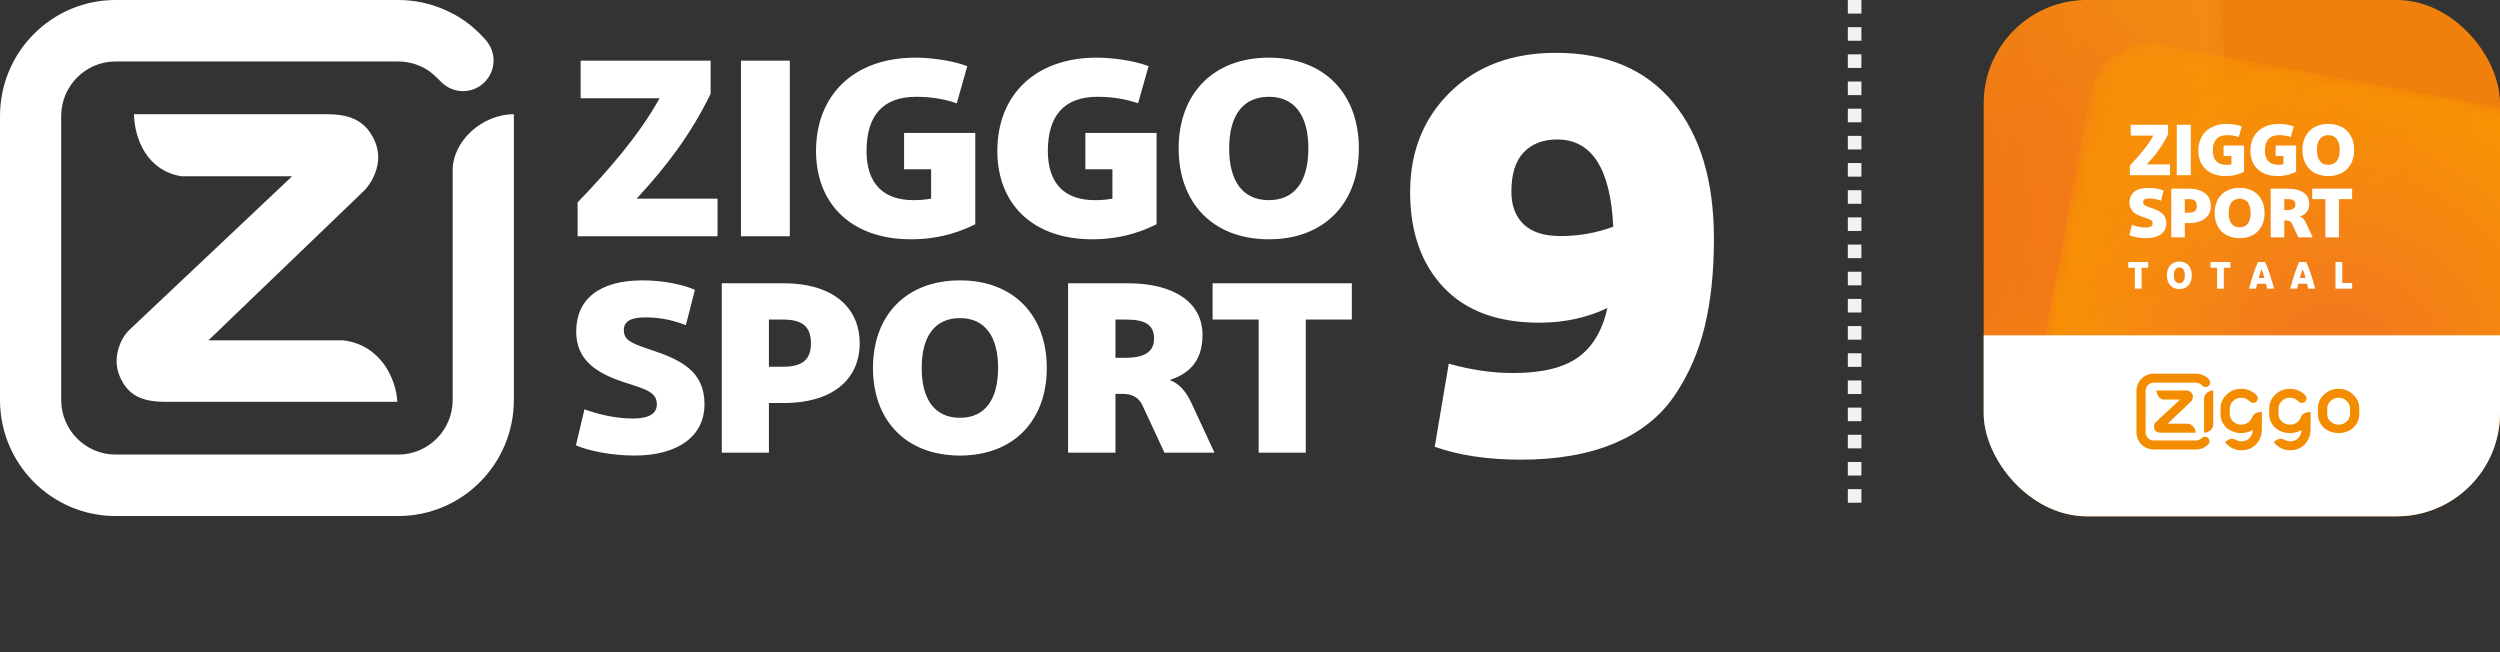
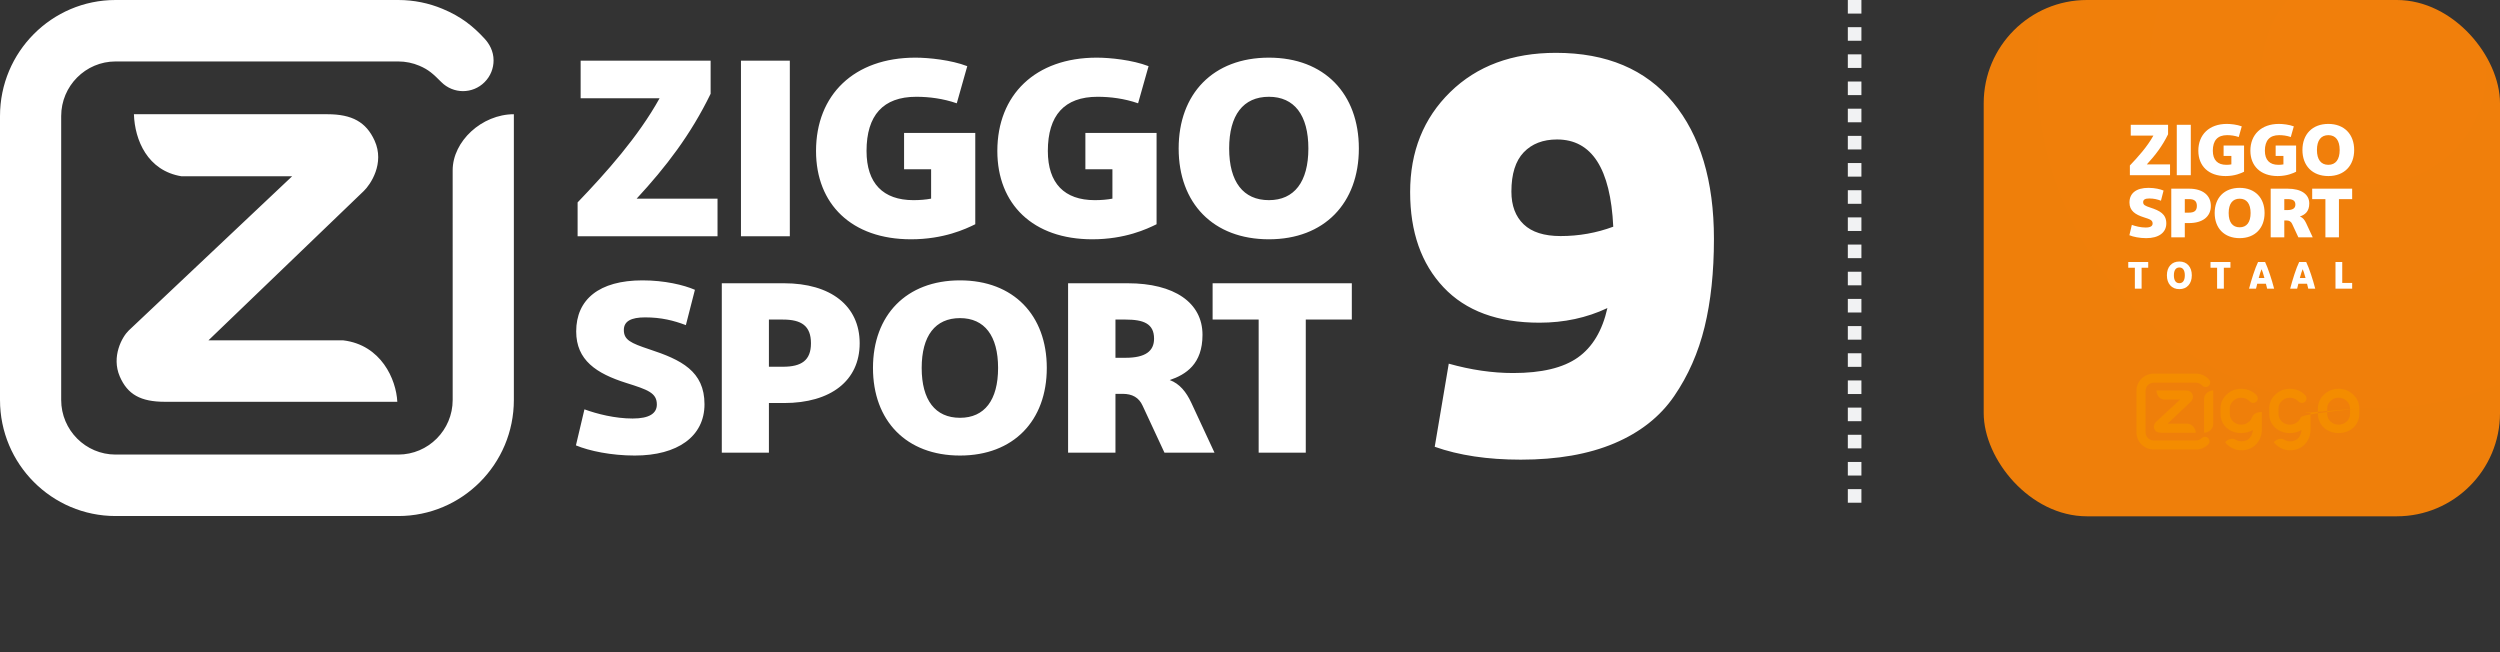
<svg xmlns="http://www.w3.org/2000/svg" width="184" height="48" viewBox="0 0 184 48" fill="none">
  <rect x="0" y="0" width="184" height="48" fill="#333333" stroke="none" />
  <path fill-rule="evenodd" clip-rule="evenodd" d="M29.242 29.572C29.162 27.923 28.052 25.385 25.264 25.05H15.341L26.773 14.059C27.255 13.598 28.339 12.03 27.567 10.342C26.948 8.985 25.91 8.407 24.097 8.407H9.857C9.916 10.304 10.858 12.57 13.362 12.975H21.5L9.474 24.325C8.986 24.794 8.183 26.241 8.816 27.709C9.388 29.033 10.351 29.572 12.141 29.572H29.242ZM4.503 29.436C4.503 30.544 4.952 31.55 5.677 32.278C6.403 33.006 7.403 33.456 8.507 33.456H29.313C30.417 33.456 31.418 33.006 32.143 32.278C32.868 31.55 33.317 30.544 33.317 29.436V18.99L33.316 12.532C33.316 10.399 35.459 8.411 37.82 8.407V29.436C37.82 31.795 36.868 33.932 35.329 35.477C33.789 37.023 31.662 37.98 29.313 37.98H8.507C6.158 37.98 4.031 37.023 2.492 35.477C0.952 33.932 0 31.795 0 29.436V8.544C0 6.184 0.952 4.048 2.492 2.503C4.032 0.956 6.158 0 8.507 0H29.309C30.462 0 31.562 0.231 32.564 0.648C33.94 1.22 34.819 1.927 35.667 2.847C36.005 3.213 36.327 3.755 36.327 4.446C36.327 5.024 36.108 5.603 35.667 6.044C35.227 6.486 34.652 6.707 34.076 6.707C33.499 6.707 32.917 6.479 32.484 6.044C31.883 5.441 31.554 5.132 30.866 4.839C30.387 4.635 29.86 4.523 29.309 4.523H8.507C7.404 4.523 6.403 4.973 5.677 5.702C4.952 6.43 4.503 7.435 4.503 8.544L4.503 29.436ZM60.06 11.112C60.06 15.026 62.68 17.612 67.047 17.612C69.464 17.612 71.069 16.854 71.78 16.504V9.782H66.54V12.46H68.53V14.62C68.144 14.694 67.697 14.731 67.23 14.731C64.996 14.731 63.777 13.494 63.777 11.112C63.777 8.49 64.996 7.123 67.433 7.123C68.388 7.123 69.403 7.253 70.419 7.603L71.191 4.87C69.992 4.409 68.347 4.243 67.372 4.243C62.863 4.243 60.06 6.976 60.06 11.112ZM52.81 14.62H46.858C49.011 12.293 50.839 9.912 52.302 6.902V4.464H42.735V7.234H48.544C46.98 10.059 44.604 12.718 42.512 14.897V17.39H52.81V14.62ZM46.561 30.803C45.268 30.803 43.936 30.465 43.015 30.127L42.388 32.78C43.368 33.19 44.994 33.528 46.718 33.528C49.872 33.528 51.851 32.121 51.851 29.753C51.851 27.313 50.127 26.476 47.796 25.71C46.405 25.247 45.915 25.015 45.915 24.285C45.915 23.644 46.444 23.359 47.482 23.359C48.677 23.359 49.578 23.591 50.48 23.929L51.146 21.329C50.323 20.973 48.912 20.635 47.286 20.635C44.093 20.635 42.408 22.042 42.408 24.392C42.408 26.512 43.897 27.491 46.091 28.185C47.678 28.684 48.344 28.916 48.344 29.77C48.344 30.412 47.815 30.803 46.561 30.803ZM57.708 20.848H53.124V33.314H56.592V29.663H57.708C61.137 29.663 63.272 28.025 63.272 25.265C63.272 22.505 61.137 20.848 57.708 20.848ZM56.592 23.52H57.63C58.982 23.52 59.687 23.983 59.687 25.265C59.687 26.529 58.982 26.992 57.63 26.992H56.592V23.52ZM70.657 33.528C66.7 33.528 64.251 30.964 64.251 27.081C64.251 23.199 66.7 20.635 70.657 20.635C74.595 20.635 77.044 23.199 77.044 27.081C77.044 30.963 74.595 33.528 70.657 33.528ZM70.657 30.75C72.46 30.75 73.459 29.45 73.459 27.081C73.459 24.713 72.46 23.413 70.657 23.413C68.835 23.413 67.836 24.713 67.836 27.081C67.836 29.45 68.835 30.75 70.657 30.75ZM84.096 29.859L85.703 33.314H89.386L87.681 29.646C87.309 28.844 86.819 28.239 86.094 27.972C87.29 27.562 88.504 26.796 88.504 24.642C88.504 22.273 86.427 20.848 82.999 20.848H78.611V33.314H82.098V28.987H82.627C83.332 28.987 83.822 29.254 84.096 29.859ZM82.098 26.333V23.52H82.842C84.174 23.52 84.939 23.822 84.939 24.927C84.939 25.835 84.312 26.333 82.842 26.333H82.098ZM92.637 23.52H89.248V20.848H99.494V23.52H96.105V33.314H92.637V23.52ZM54.535 4.464H58.131V17.39H54.535V4.464ZM80.392 17.612C76.025 17.612 73.404 15.026 73.404 11.112C73.404 6.976 76.207 4.243 80.717 4.243C81.692 4.243 83.337 4.409 84.535 4.87L83.763 7.603C82.748 7.253 81.732 7.123 80.778 7.123C78.34 7.123 77.121 8.49 77.121 11.112C77.121 13.494 78.34 14.731 80.575 14.731C81.042 14.731 81.489 14.694 81.874 14.62V12.46H79.884V9.782H85.124V16.504C84.413 16.854 82.809 17.612 80.392 17.612ZM86.749 10.927C86.749 14.953 89.288 17.612 93.391 17.612C97.474 17.612 100.012 14.953 100.012 10.927C100.012 6.902 97.474 4.243 93.391 4.243C89.288 4.243 86.749 6.902 86.749 10.927ZM96.296 10.927C96.296 13.383 95.26 14.731 93.391 14.731C91.502 14.731 90.466 13.383 90.466 10.927C90.466 8.471 91.502 7.123 93.391 7.123C95.26 7.123 96.296 8.471 96.296 10.927ZM106.629 26.766L105.596 32.883C107.376 33.515 109.487 33.831 111.928 33.831C114.628 33.831 116.926 33.429 118.822 32.625C120.717 31.821 122.182 30.665 123.216 29.157C124.25 27.649 124.997 25.954 125.456 24.073C125.915 22.192 126.146 20.031 126.146 17.589C126.146 13.31 125.14 9.957 123.13 7.53C121.119 5.103 118.247 3.889 114.513 3.889C111.296 3.889 108.704 4.852 106.737 6.776C104.77 8.7 103.786 11.156 103.786 14.143C103.786 17.072 104.605 19.406 106.242 21.143C107.879 22.882 110.233 23.75 113.307 23.75C115.117 23.75 116.782 23.391 118.305 22.673C117.931 24.339 117.206 25.553 116.129 26.313C115.052 27.075 113.465 27.455 111.368 27.455C109.846 27.455 108.267 27.226 106.629 26.766ZM118.736 16.685C117.5 17.144 116.208 17.374 114.858 17.374C113.652 17.374 112.747 17.087 112.144 16.512C111.541 15.938 111.239 15.134 111.239 14.1C111.239 12.807 111.541 11.845 112.144 11.213C112.747 10.582 113.566 10.265 114.6 10.265C117.156 10.265 118.534 12.405 118.736 16.685Z" fill="white" />
  <line x1="136.5" y1="2.18557e-08" x2="136.5" y2="38" stroke="#F1F2F3" stroke-dasharray="1 1" />
  <g clip-path="url(#clip0_1696_15616)">
    <rect width="38" height="38" transform="translate(146)" fill="url(#paint0_radial_1696_15616)" />
    <g opacity="0.95">
      <mask id="mask0_1696_15616" style="mask-type:alpha" maskUnits="userSpaceOnUse" x="120" y="-6" width="46" height="46">
-         <rect x="120.604" y="-3.093" width="42.638" height="42.638" rx="4.56" transform="rotate(-3.214 120.604 -3.093)" fill="url(#paint1_linear_1696_15616)" />
-       </mask>
+         </mask>
      <g mask="url(#mask0_1696_15616)">
        <rect x="120.604" y="-3.093" width="42.638" height="42.638" rx="4.56" transform="rotate(-3.214 120.604 -3.093)" fill="url(#paint2_radial_1696_15616)" />
      </g>
    </g>
    <g opacity="0.85">
      <mask id="mask1_1696_15616" style="mask-type:alpha" maskUnits="userSpaceOnUse" x="147" y="3" width="49" height="49">
        <rect x="154.673" y="2.473" width="42.638" height="42.638" rx="4.56" transform="rotate(10.566 154.673 2.473)" fill="url(#paint3_linear_1696_15616)" />
      </mask>
      <g mask="url(#mask1_1696_15616)">
-         <rect x="154.673" y="2.473" width="42.638" height="42.638" rx="4.56" transform="rotate(10.566 154.673 2.473)" fill="url(#paint4_radial_1696_15616)" />
-       </g>
+         </g>
    </g>
-     <rect x="135.016" y="24.678" width="59.878" height="19.802" fill="white" />
-     <path fill-rule="evenodd" clip-rule="evenodd" d="M162.892 28.736C162.539 28.737 162.22 29.029 162.22 29.343V31.848C162.571 31.847 162.892 31.554 162.892 31.241V28.736ZM172.121 31.255C171.894 31.255 171.698 31.178 171.526 31.024C171.361 30.868 171.284 30.69 171.282 30.46C171.278 30.367 171.278 30.159 171.282 30.062C171.284 29.839 171.362 29.664 171.527 29.509C171.694 29.351 171.888 29.273 172.121 29.273C172.355 29.273 172.549 29.351 172.716 29.51C172.882 29.664 172.96 29.838 172.962 30.065C172.965 30.155 172.967 30.363 172.962 30.463C172.96 30.69 172.882 30.868 172.718 31.022C172.546 31.178 172.349 31.255 172.121 31.255V31.255ZM173.644 30.061C173.644 29.665 173.493 29.322 173.197 29.042C172.898 28.758 172.536 28.615 172.121 28.615C171.706 28.615 171.345 28.758 171.046 29.042C170.75 29.321 170.599 29.665 170.598 30.058C170.596 30.119 170.596 30.382 170.598 30.464C170.602 30.866 170.752 31.209 171.046 31.488L171.05 31.491C171.35 31.745 171.71 31.873 172.121 31.873C172.532 31.873 172.893 31.745 173.193 31.491L173.197 31.488C173.491 31.209 173.642 30.864 173.644 30.466C173.647 30.382 173.647 30.119 173.644 30.061V30.061ZM169.652 30.392C169.427 30.48 169.361 30.656 169.329 30.739C169.29 30.843 169.225 30.937 169.134 31.022C168.962 31.178 168.766 31.255 168.538 31.255C168.309 31.255 168.115 31.178 167.942 31.024C167.778 30.867 167.7 30.69 167.698 30.46C167.695 30.367 167.695 30.159 167.699 30.062C167.701 29.839 167.779 29.664 167.944 29.509C168.11 29.351 168.305 29.273 168.538 29.273C168.771 29.273 168.971 29.343 169.18 29.558C169.237 29.616 169.325 29.654 169.418 29.654C169.511 29.654 169.596 29.617 169.657 29.557C169.719 29.496 169.757 29.412 169.757 29.319C169.757 29.24 169.728 29.167 169.68 29.109C169.494 28.884 169.089 28.615 168.538 28.615H168.537C168.123 28.615 167.76 28.758 167.462 29.042C167.166 29.321 167.016 29.665 167.015 30.058C167.013 30.119 167.013 30.382 167.015 30.464C167.017 30.866 167.167 31.209 167.462 31.488L167.466 31.491C167.765 31.745 168.127 31.873 168.537 31.873H168.538C168.855 31.873 169.138 31.798 169.39 31.648C169.39 31.839 169.272 32.482 168.544 32.482C168.337 32.482 168.192 32.403 168.143 32.374C167.856 32.205 167.562 32.332 167.35 32.54C167.35 32.54 167.755 33.14 168.541 33.14C168.942 33.14 169.307 33.023 169.596 32.737C169.918 32.42 170.06 32.021 170.06 31.564V30.325C170.06 30.325 169.842 30.318 169.652 30.392V30.392ZM166.475 30.325V31.564C166.475 32.021 166.334 32.42 166.012 32.737C165.724 33.023 165.358 33.14 164.958 33.14C164.171 33.14 163.767 32.54 163.767 32.54C163.979 32.332 164.272 32.205 164.559 32.374C164.608 32.403 164.754 32.482 164.961 32.482C165.689 32.482 165.807 31.839 165.807 31.648C165.555 31.798 165.269 31.873 164.954 31.873C164.542 31.873 164.182 31.745 163.882 31.491L163.878 31.488C163.584 31.209 163.433 30.866 163.431 30.464C163.429 30.382 163.429 30.119 163.431 30.058C163.431 29.665 163.582 29.321 163.878 29.042C164.177 28.758 164.54 28.615 164.954 28.615C165.505 28.615 165.911 28.884 166.097 29.109C166.145 29.167 166.172 29.24 166.172 29.319C166.172 29.412 166.135 29.496 166.074 29.557C166.011 29.617 165.927 29.654 165.834 29.654C165.741 29.654 165.654 29.616 165.597 29.558C165.387 29.343 165.186 29.273 164.954 29.273C164.721 29.273 164.527 29.351 164.36 29.509C164.195 29.664 164.117 29.839 164.113 30.062C164.111 30.159 164.111 30.367 164.113 30.46C164.116 30.69 164.194 30.867 164.359 31.024C164.531 31.178 164.726 31.255 164.954 31.255C165.182 31.255 165.377 31.178 165.551 31.022C165.641 30.937 165.705 30.843 165.745 30.739C165.777 30.656 165.844 30.48 166.069 30.392C166.258 30.318 166.475 30.325 166.475 30.325V30.325ZM161.611 31.848C161.599 31.605 161.433 31.231 161.016 31.183H159.535L161.242 29.567C161.314 29.499 161.476 29.268 161.361 29.02C161.268 28.821 161.113 28.736 160.843 28.736H158.717C158.725 29.014 158.866 29.349 159.24 29.408H160.454L158.658 31.076C158.586 31.145 158.466 31.357 158.56 31.574C158.646 31.768 158.79 31.848 159.057 31.848H161.611ZM162.522 32.243C162.586 32.308 162.619 32.394 162.619 32.479C162.619 32.579 162.573 32.661 162.522 32.714C162.421 32.812 162.284 32.915 162.107 32.989C161.958 33.05 161.793 33.083 161.621 33.083H160.067H158.514C158.164 33.083 157.846 32.943 157.616 32.716C157.386 32.488 157.244 32.174 157.244 31.828V30.291V28.756C157.244 28.41 157.386 28.095 157.616 27.868C157.846 27.641 158.164 27.5 158.514 27.5H160.067H161.621C161.793 27.5 161.958 27.533 162.107 27.595C162.313 27.68 162.443 27.784 162.571 27.918C162.62 27.972 162.669 28.052 162.669 28.154C162.669 28.239 162.636 28.324 162.571 28.389C162.504 28.454 162.418 28.486 162.333 28.486C162.246 28.486 162.159 28.453 162.095 28.389C162.006 28.299 161.957 28.255 161.853 28.211C161.782 28.181 161.704 28.165 161.621 28.165H160.067H158.514C158.35 28.165 158.2 28.231 158.092 28.338C157.984 28.445 157.916 28.593 157.916 28.756V30.291V31.828C157.916 31.99 157.984 32.139 158.092 32.245C158.2 32.353 158.35 32.419 158.514 32.419H160.067H161.621C161.704 32.419 161.782 32.402 161.853 32.372C161.918 32.346 161.984 32.304 162.046 32.243C162.11 32.18 162.197 32.146 162.283 32.146C162.37 32.146 162.456 32.178 162.522 32.243V32.243Z" fill="#F48C00" />
+     <path fill-rule="evenodd" clip-rule="evenodd" d="M162.892 28.736C162.539 28.737 162.22 29.029 162.22 29.343V31.848C162.571 31.847 162.892 31.554 162.892 31.241V28.736ZM172.121 31.255C171.894 31.255 171.698 31.178 171.526 31.024C171.361 30.868 171.284 30.69 171.282 30.46C171.278 30.367 171.278 30.159 171.282 30.062C171.284 29.839 171.362 29.664 171.527 29.509C171.694 29.351 171.888 29.273 172.121 29.273C172.355 29.273 172.549 29.351 172.716 29.51C172.882 29.664 172.96 29.838 172.962 30.065C172.965 30.155 172.967 30.363 172.962 30.463C172.96 30.69 172.882 30.868 172.718 31.022C172.546 31.178 172.349 31.255 172.121 31.255V31.255ZM173.644 30.061C173.644 29.665 173.493 29.322 173.197 29.042C172.898 28.758 172.536 28.615 172.121 28.615C171.706 28.615 171.345 28.758 171.046 29.042C170.75 29.321 170.599 29.665 170.598 30.058C170.596 30.119 170.596 30.382 170.598 30.464C170.602 30.866 170.752 31.209 171.046 31.488L171.05 31.491C171.35 31.745 171.71 31.873 172.121 31.873C172.532 31.873 172.893 31.745 173.193 31.491L173.197 31.488C173.491 31.209 173.642 30.864 173.644 30.466C173.647 30.382 173.647 30.119 173.644 30.061V30.061ZC169.427 30.48 169.361 30.656 169.329 30.739C169.29 30.843 169.225 30.937 169.134 31.022C168.962 31.178 168.766 31.255 168.538 31.255C168.309 31.255 168.115 31.178 167.942 31.024C167.778 30.867 167.7 30.69 167.698 30.46C167.695 30.367 167.695 30.159 167.699 30.062C167.701 29.839 167.779 29.664 167.944 29.509C168.11 29.351 168.305 29.273 168.538 29.273C168.771 29.273 168.971 29.343 169.18 29.558C169.237 29.616 169.325 29.654 169.418 29.654C169.511 29.654 169.596 29.617 169.657 29.557C169.719 29.496 169.757 29.412 169.757 29.319C169.757 29.24 169.728 29.167 169.68 29.109C169.494 28.884 169.089 28.615 168.538 28.615H168.537C168.123 28.615 167.76 28.758 167.462 29.042C167.166 29.321 167.016 29.665 167.015 30.058C167.013 30.119 167.013 30.382 167.015 30.464C167.017 30.866 167.167 31.209 167.462 31.488L167.466 31.491C167.765 31.745 168.127 31.873 168.537 31.873H168.538C168.855 31.873 169.138 31.798 169.39 31.648C169.39 31.839 169.272 32.482 168.544 32.482C168.337 32.482 168.192 32.403 168.143 32.374C167.856 32.205 167.562 32.332 167.35 32.54C167.35 32.54 167.755 33.14 168.541 33.14C168.942 33.14 169.307 33.023 169.596 32.737C169.918 32.42 170.06 32.021 170.06 31.564V30.325C170.06 30.325 169.842 30.318 169.652 30.392V30.392ZM166.475 30.325V31.564C166.475 32.021 166.334 32.42 166.012 32.737C165.724 33.023 165.358 33.14 164.958 33.14C164.171 33.14 163.767 32.54 163.767 32.54C163.979 32.332 164.272 32.205 164.559 32.374C164.608 32.403 164.754 32.482 164.961 32.482C165.689 32.482 165.807 31.839 165.807 31.648C165.555 31.798 165.269 31.873 164.954 31.873C164.542 31.873 164.182 31.745 163.882 31.491L163.878 31.488C163.584 31.209 163.433 30.866 163.431 30.464C163.429 30.382 163.429 30.119 163.431 30.058C163.431 29.665 163.582 29.321 163.878 29.042C164.177 28.758 164.54 28.615 164.954 28.615C165.505 28.615 165.911 28.884 166.097 29.109C166.145 29.167 166.172 29.24 166.172 29.319C166.172 29.412 166.135 29.496 166.074 29.557C166.011 29.617 165.927 29.654 165.834 29.654C165.741 29.654 165.654 29.616 165.597 29.558C165.387 29.343 165.186 29.273 164.954 29.273C164.721 29.273 164.527 29.351 164.36 29.509C164.195 29.664 164.117 29.839 164.113 30.062C164.111 30.159 164.111 30.367 164.113 30.46C164.116 30.69 164.194 30.867 164.359 31.024C164.531 31.178 164.726 31.255 164.954 31.255C165.182 31.255 165.377 31.178 165.551 31.022C165.641 30.937 165.705 30.843 165.745 30.739C165.777 30.656 165.844 30.48 166.069 30.392C166.258 30.318 166.475 30.325 166.475 30.325V30.325ZM161.611 31.848C161.599 31.605 161.433 31.231 161.016 31.183H159.535L161.242 29.567C161.314 29.499 161.476 29.268 161.361 29.02C161.268 28.821 161.113 28.736 160.843 28.736H158.717C158.725 29.014 158.866 29.349 159.24 29.408H160.454L158.658 31.076C158.586 31.145 158.466 31.357 158.56 31.574C158.646 31.768 158.79 31.848 159.057 31.848H161.611ZM162.522 32.243C162.586 32.308 162.619 32.394 162.619 32.479C162.619 32.579 162.573 32.661 162.522 32.714C162.421 32.812 162.284 32.915 162.107 32.989C161.958 33.05 161.793 33.083 161.621 33.083H160.067H158.514C158.164 33.083 157.846 32.943 157.616 32.716C157.386 32.488 157.244 32.174 157.244 31.828V30.291V28.756C157.244 28.41 157.386 28.095 157.616 27.868C157.846 27.641 158.164 27.5 158.514 27.5H160.067H161.621C161.793 27.5 161.958 27.533 162.107 27.595C162.313 27.68 162.443 27.784 162.571 27.918C162.62 27.972 162.669 28.052 162.669 28.154C162.669 28.239 162.636 28.324 162.571 28.389C162.504 28.454 162.418 28.486 162.333 28.486C162.246 28.486 162.159 28.453 162.095 28.389C162.006 28.299 161.957 28.255 161.853 28.211C161.782 28.181 161.704 28.165 161.621 28.165H160.067H158.514C158.35 28.165 158.2 28.231 158.092 28.338C157.984 28.445 157.916 28.593 157.916 28.756V30.291V31.828C157.916 31.99 157.984 32.139 158.092 32.245C158.2 32.353 158.35 32.419 158.514 32.419H160.067H161.621C161.704 32.419 161.782 32.402 161.853 32.372C161.918 32.346 161.984 32.304 162.046 32.243C162.11 32.18 162.197 32.146 162.283 32.146C162.37 32.146 162.456 32.178 162.522 32.243V32.243Z" fill="#F48C00" />
    <path fill-rule="evenodd" clip-rule="evenodd" d="M161.797 11.092C161.797 12.216 162.549 12.958 163.803 12.958C164.497 12.958 164.958 12.741 165.162 12.64V10.71H163.657V11.479H164.229V12.099C164.118 12.121 163.99 12.131 163.856 12.131C163.214 12.131 162.864 11.776 162.864 11.092C162.864 10.339 163.214 9.947 163.914 9.947C164.188 9.947 164.479 9.984 164.771 10.085L164.993 9.3C164.649 9.168 164.176 9.12 163.896 9.12C162.602 9.12 161.797 9.905 161.797 11.092ZM159.715 12.099H158.007C158.625 11.431 159.15 10.748 159.57 9.883V9.184H156.823V9.979H158.491C158.042 10.79 157.359 11.553 156.759 12.179V12.895H159.715V12.099ZM157.922 16.746C157.55 16.746 157.168 16.648 156.903 16.551L156.723 17.313C157.005 17.431 157.472 17.528 157.967 17.528C158.872 17.528 159.44 17.124 159.44 16.444C159.44 15.743 158.945 15.503 158.276 15.283C157.876 15.15 157.736 15.084 157.736 14.874C157.736 14.69 157.888 14.608 158.186 14.608C158.529 14.608 158.788 14.675 159.046 14.772L159.238 14.025C159.001 13.923 158.596 13.826 158.13 13.826C157.213 13.826 156.729 14.23 156.729 14.905C156.729 15.513 157.157 15.795 157.787 15.994C158.242 16.137 158.433 16.204 158.433 16.449C158.433 16.633 158.281 16.746 157.922 16.746ZM161.122 13.887H159.806V17.466H160.801V16.418H161.122C162.106 16.418 162.719 15.948 162.719 15.155C162.719 14.363 162.106 13.887 161.122 13.887ZM160.801 14.654H161.099C161.487 14.654 161.69 14.787 161.69 15.155C161.69 15.518 161.487 15.651 161.099 15.651H160.801V14.654ZM164.839 17.528C163.703 17.528 163 16.792 163 15.677C163 14.562 163.703 13.826 164.839 13.826C165.97 13.826 166.673 14.562 166.673 15.677C166.673 16.791 165.97 17.528 164.839 17.528ZM164.839 16.73C165.357 16.73 165.644 16.357 165.644 15.677C165.644 14.997 165.357 14.624 164.839 14.624C164.316 14.624 164.03 14.997 164.03 15.677C164.03 16.357 164.316 16.73 164.839 16.73ZM168.698 16.474L169.159 17.466H170.216L169.727 16.413C169.62 16.183 169.48 16.009 169.272 15.933C169.615 15.815 169.963 15.595 169.963 14.976C169.963 14.296 169.367 13.887 168.383 13.887H167.123V17.466H168.124V16.224H168.276C168.478 16.224 168.619 16.301 168.698 16.474ZM168.124 15.462V14.654H168.338C168.72 14.654 168.94 14.741 168.94 15.058C168.94 15.319 168.76 15.462 168.338 15.462H168.124ZM171.15 14.654H170.177V13.887H173.119V14.654H172.146V17.466H171.15V14.654ZM160.211 9.184H161.243V12.895H160.211V9.184ZM167.634 12.958C166.38 12.958 165.628 12.216 165.628 11.092C165.628 9.905 166.433 9.12 167.728 9.12C168.007 9.12 168.48 9.168 168.824 9.3L168.602 10.085C168.311 9.984 168.019 9.947 167.745 9.947C167.045 9.947 166.695 10.339 166.695 11.092C166.695 11.776 167.045 12.131 167.687 12.131C167.821 12.131 167.949 12.121 168.06 12.099V11.479H167.488V10.71H168.993V12.64C168.789 12.741 168.328 12.958 167.634 12.958ZM169.459 11.039C169.459 12.195 170.188 12.958 171.366 12.958C172.538 12.958 173.267 12.195 173.267 11.039C173.267 9.883 172.538 9.12 171.366 9.12C170.188 9.12 169.459 9.883 169.459 11.039ZM172.2 11.039C172.2 11.744 171.903 12.131 171.366 12.131C170.824 12.131 170.527 11.744 170.527 11.039C170.527 10.334 170.824 9.947 171.366 9.947C171.903 9.947 172.2 10.334 172.2 11.039ZM157.126 21.246V19.703H156.64V19.282H158.108V19.703H157.622V21.246H157.126ZM161.317 20.264C161.317 19.957 161.234 19.711 161.07 19.526C160.905 19.341 160.682 19.248 160.402 19.248C160.119 19.248 159.895 19.34 159.731 19.525C159.566 19.709 159.484 19.955 159.484 20.264C159.484 20.573 159.566 20.819 159.731 21.004C159.895 21.188 160.119 21.28 160.402 21.28C160.682 21.28 160.905 21.187 161.07 21.002C161.234 20.817 161.317 20.571 161.317 20.264ZM159.998 20.264C159.998 20.077 160.032 19.934 160.101 19.835C160.171 19.735 160.271 19.686 160.402 19.686C160.531 19.686 160.63 19.735 160.699 19.835C160.768 19.934 160.803 20.077 160.803 20.264C160.803 20.451 160.768 20.594 160.699 20.693C160.63 20.793 160.531 20.842 160.402 20.842C160.271 20.842 160.171 20.793 160.101 20.693C160.032 20.594 159.998 20.451 159.998 20.264ZM163.178 21.246V19.703H162.693V19.282H164.16V19.703H163.675V21.246H163.178ZM166.855 21.222L166.861 21.246H167.375C167.287 20.904 167.182 20.55 167.06 20.185C166.939 19.821 166.822 19.519 166.71 19.282H166.193C166.081 19.517 165.965 19.817 165.845 20.181C165.725 20.545 165.621 20.9 165.531 21.246H166.042C166.053 21.207 166.068 21.147 166.088 21.067C166.108 20.986 166.122 20.925 166.131 20.884H166.771C166.783 20.925 166.798 20.986 166.818 21.067L166.855 21.222ZM166.241 20.463C166.327 20.147 166.397 19.93 166.451 19.812C166.506 19.93 166.576 20.147 166.662 20.463H166.241ZM169.887 21.246C169.878 21.207 169.864 21.147 169.844 21.067C169.824 20.986 169.809 20.925 169.798 20.884H169.158C169.148 20.925 169.134 20.986 169.114 21.067C169.095 21.147 169.079 21.207 169.068 21.246H168.557C168.647 20.9 168.752 20.545 168.871 20.181C168.991 19.817 169.107 19.517 169.219 19.282H169.736C169.848 19.519 169.965 19.821 170.087 20.185C170.208 20.55 170.313 20.904 170.401 21.246H169.887ZM169.478 19.812C169.423 19.93 169.353 20.147 169.267 20.463H169.688C169.602 20.147 169.532 19.93 169.478 19.812ZM171.892 19.282V21.246L173.119 21.246V20.825H172.389V19.282H171.892Z" fill="white" />
  </g>
  <defs>
    <radialGradient id="paint0_radial_1696_15616" cx="0" cy="0" r="1" gradientUnits="userSpaceOnUse" gradientTransform="translate(28.69 5.32) rotate(146.768) scale(32.936)">
      <stop stop-color="#F17F0B" />
      <stop offset="1" stop-color="#EF7F0A" />
    </radialGradient>
    <linearGradient id="paint1_linear_1696_15616" x1="162.923" y1="18.223" x2="120.922" y2="18.229" gradientUnits="userSpaceOnUse">
      <stop />
      <stop offset="0.73" stop-opacity="0.2" />
    </linearGradient>
    <radialGradient id="paint2_radial_1696_15616" cx="0" cy="0" r="1" gradientUnits="userSpaceOnUse" gradientTransform="translate(140.328 17.288) rotate(85.903) scale(22.314)">
      <stop offset="0.238" stop-color="#F37021" />
      <stop offset="1" stop-color="#F28A14" />
    </radialGradient>
    <linearGradient id="paint3_linear_1696_15616" x1="158.87" y1="5.086" x2="194.651" y2="42.039" gradientUnits="userSpaceOnUse">
      <stop stop-opacity="0.75" />
      <stop offset="0.307" />
    </linearGradient>
    <radialGradient id="paint4_radial_1696_15616" cx="0" cy="0" r="1" gradientUnits="userSpaceOnUse" gradientTransform="translate(175.992 23.792) rotate(90) scale(21.319)">
      <stop offset="0.198" stop-color="#F37921" />
      <stop offset="1" stop-color="#F99601" />
    </radialGradient>
    <clipPath id="clip0_1696_15616">
      <rect x="146" width="38" height="38" rx="7.6" fill="white" />
    </clipPath>
  </defs>
</svg>